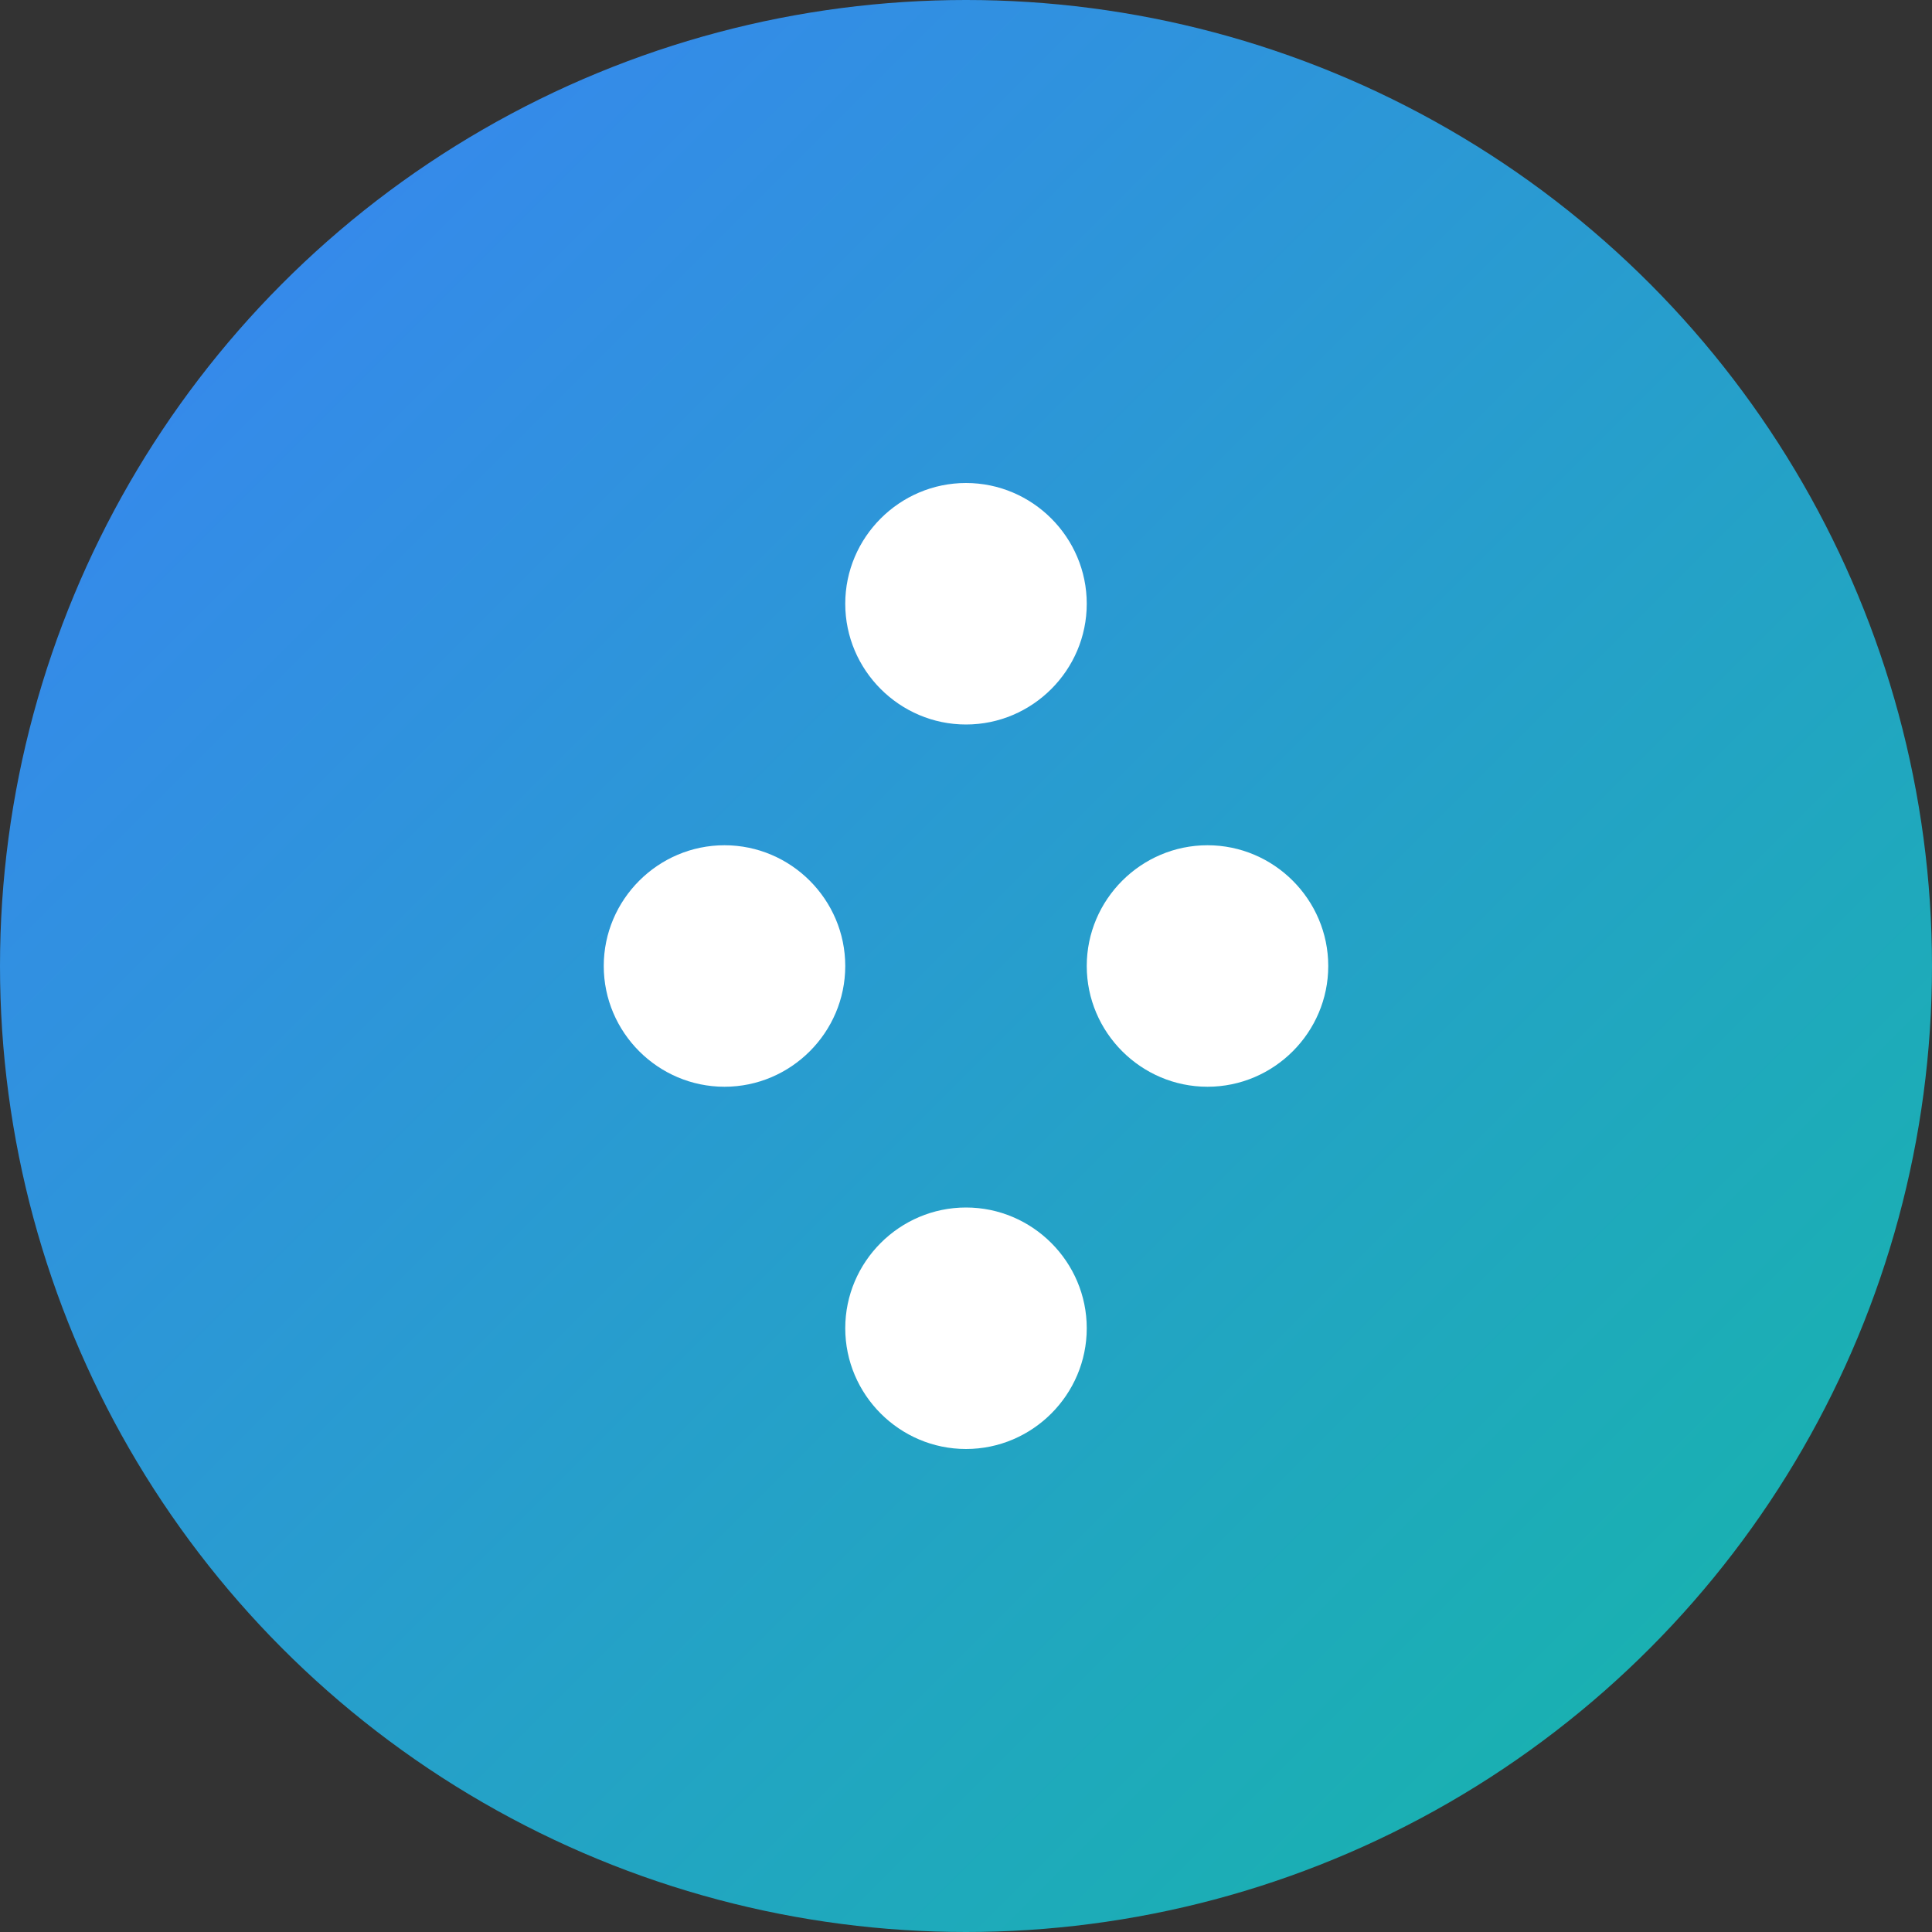
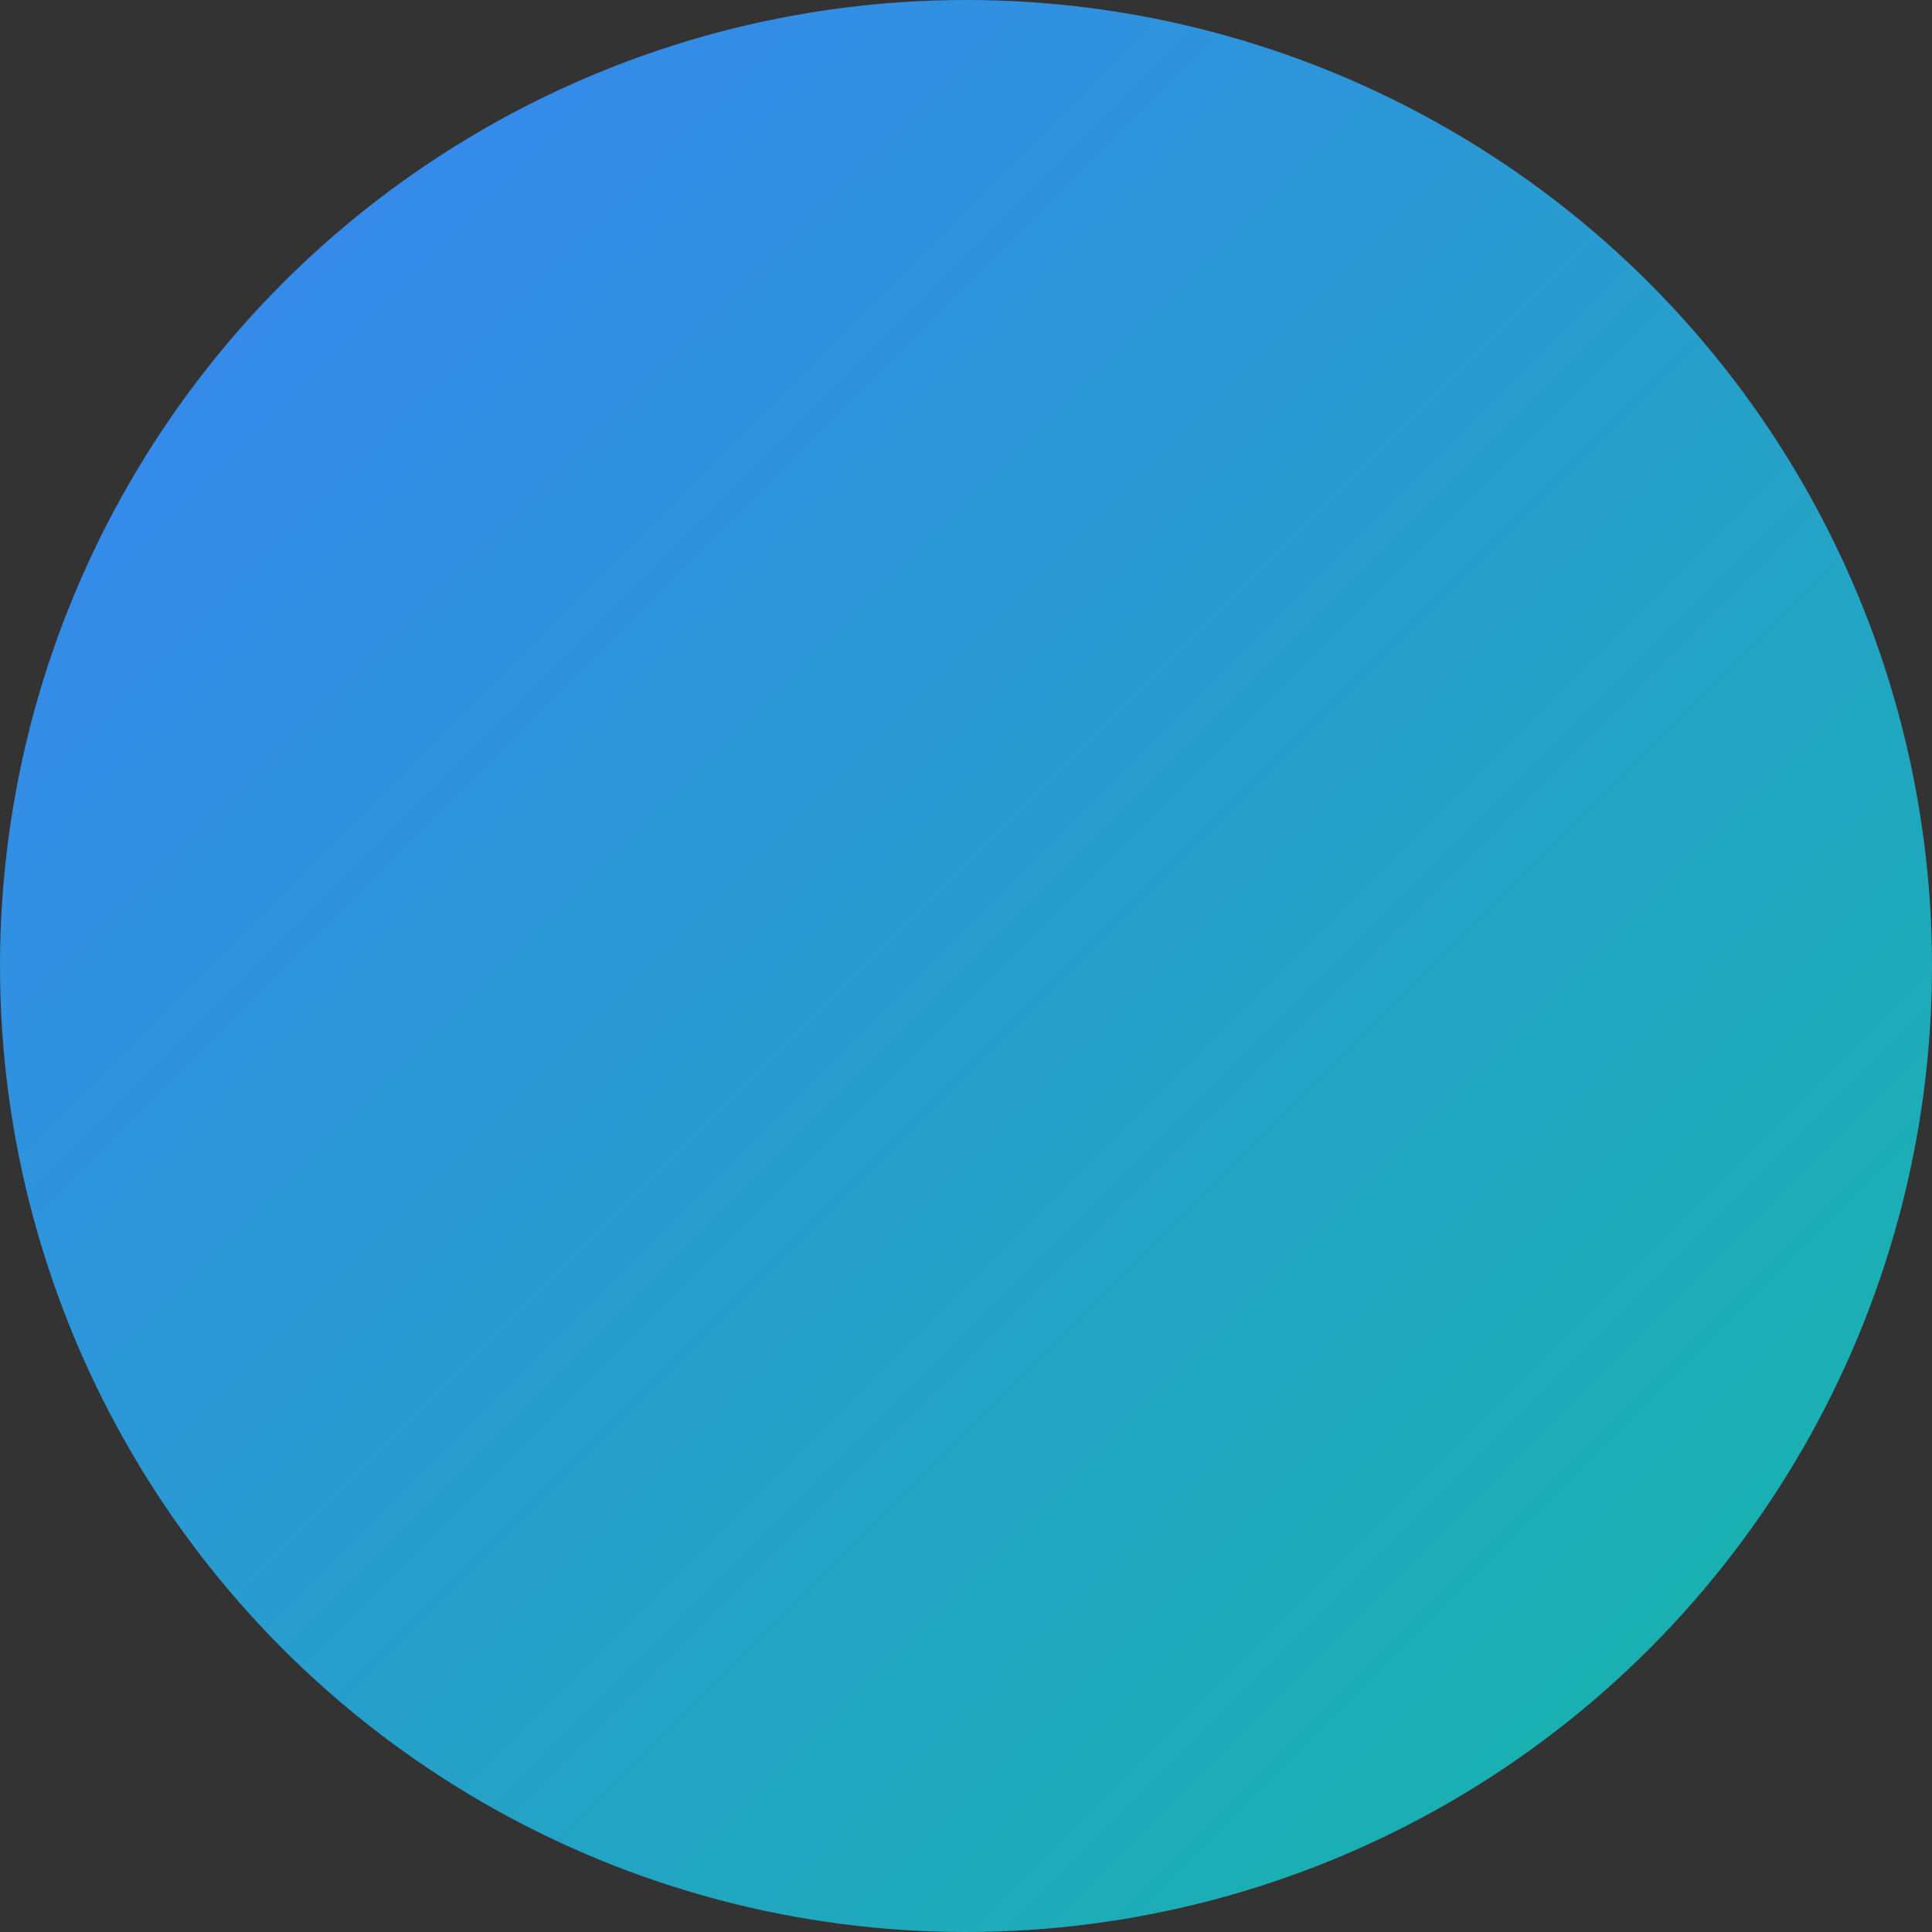
<svg xmlns="http://www.w3.org/2000/svg" width="32" height="32" viewBox="0 0 32 32" fill="none">
  <rect x="0" y="0" width="32" height="32" fill="#333333" stroke="none" />
  <defs>
    <linearGradient id="gradient" x1="0%" y1="0%" x2="100%" y2="100%">
      <stop offset="0%" style="stop-color:#3B82F6;stop-opacity:1" />
      <stop offset="100%" style="stop-color:#14B8A6;stop-opacity:1" />
    </linearGradient>
  </defs>
  <circle cx="16" cy="16" r="16" fill="url(#gradient)" />
-   <path d="M16 8C14.9 8 14 8.9 14 10C14 11.1 14.9 12 16 12C17.1 12 18 11.1 18 10C18 8.9 17.1 8 16 8ZM12 14C10.9 14 10 14.9 10 16C10 17.1 10.9 18 12 18C13.1 18 14 17.1 14 16C14 14.9 13.1 14 12 14ZM20 14C18.9 14 18 14.9 18 16C18 17.1 18.9 18 20 18C21.1 18 22 17.1 22 16C22 14.9 21.1 14 20 14ZM16 20C14.9 20 14 20.9 14 22C14 23.1 14.9 24 16 24C17.1 24 18 23.1 18 22C18 20.9 17.1 20 16 20Z" fill="white" />
</svg>